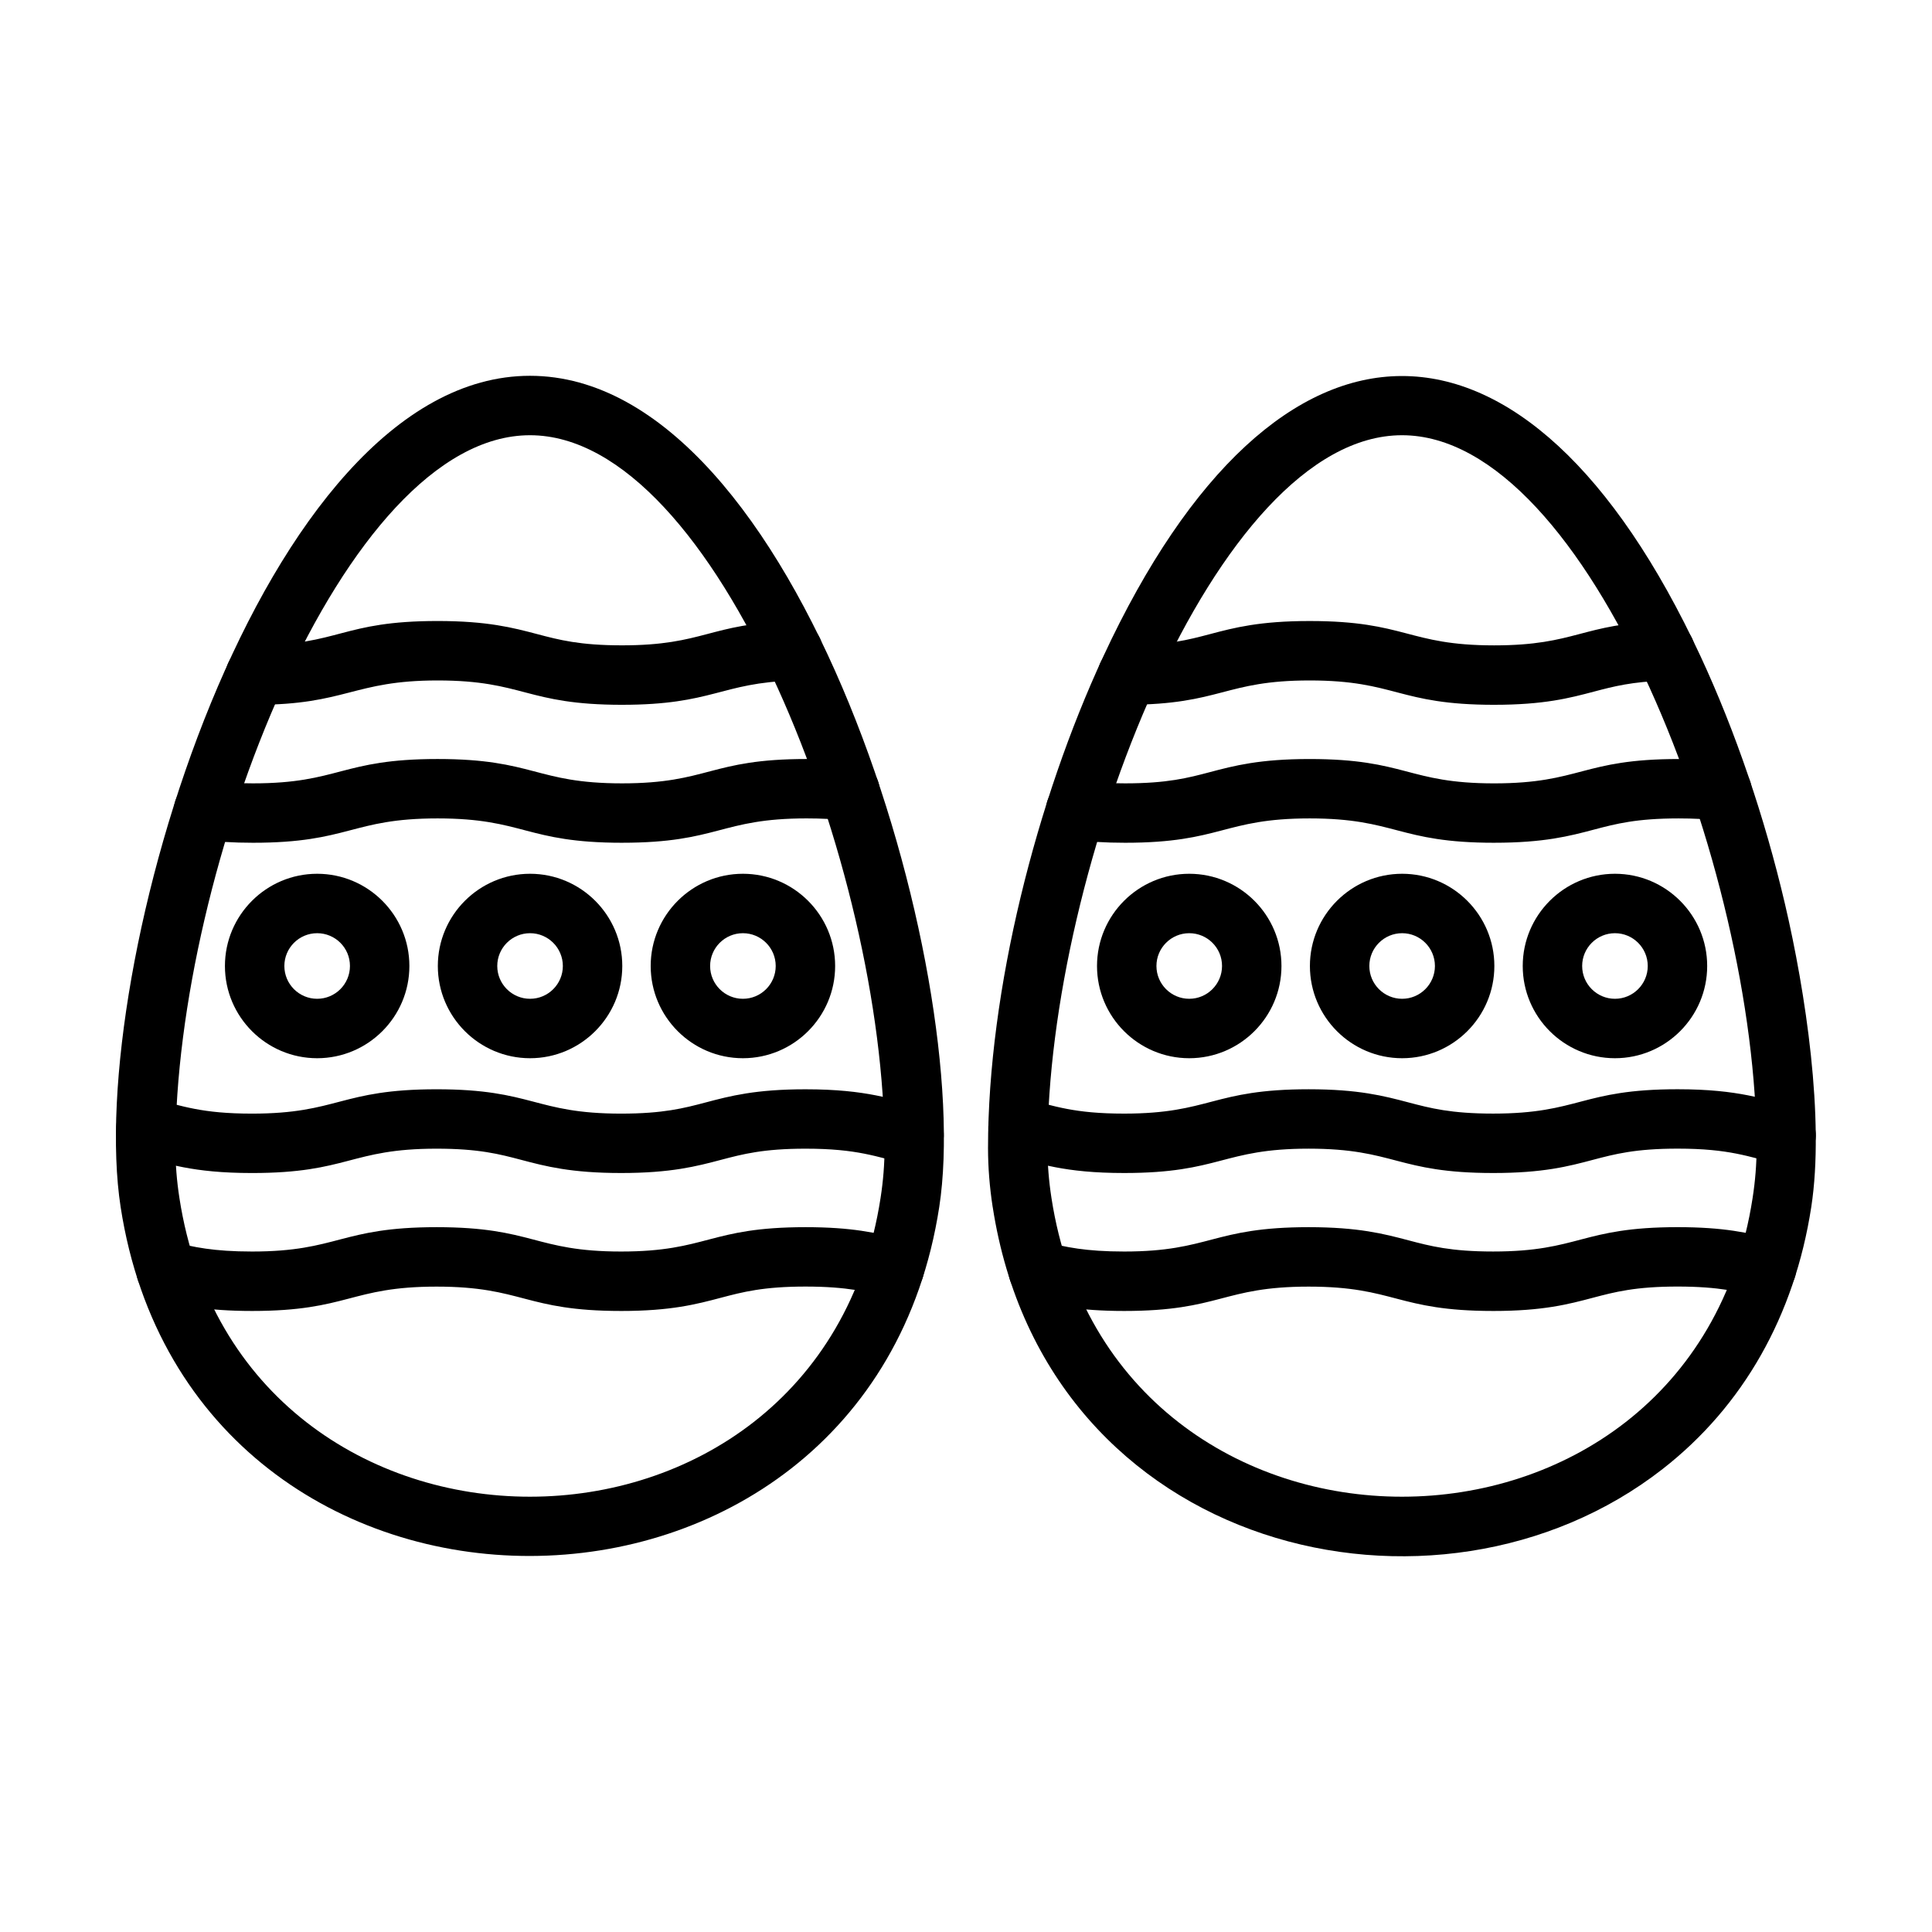
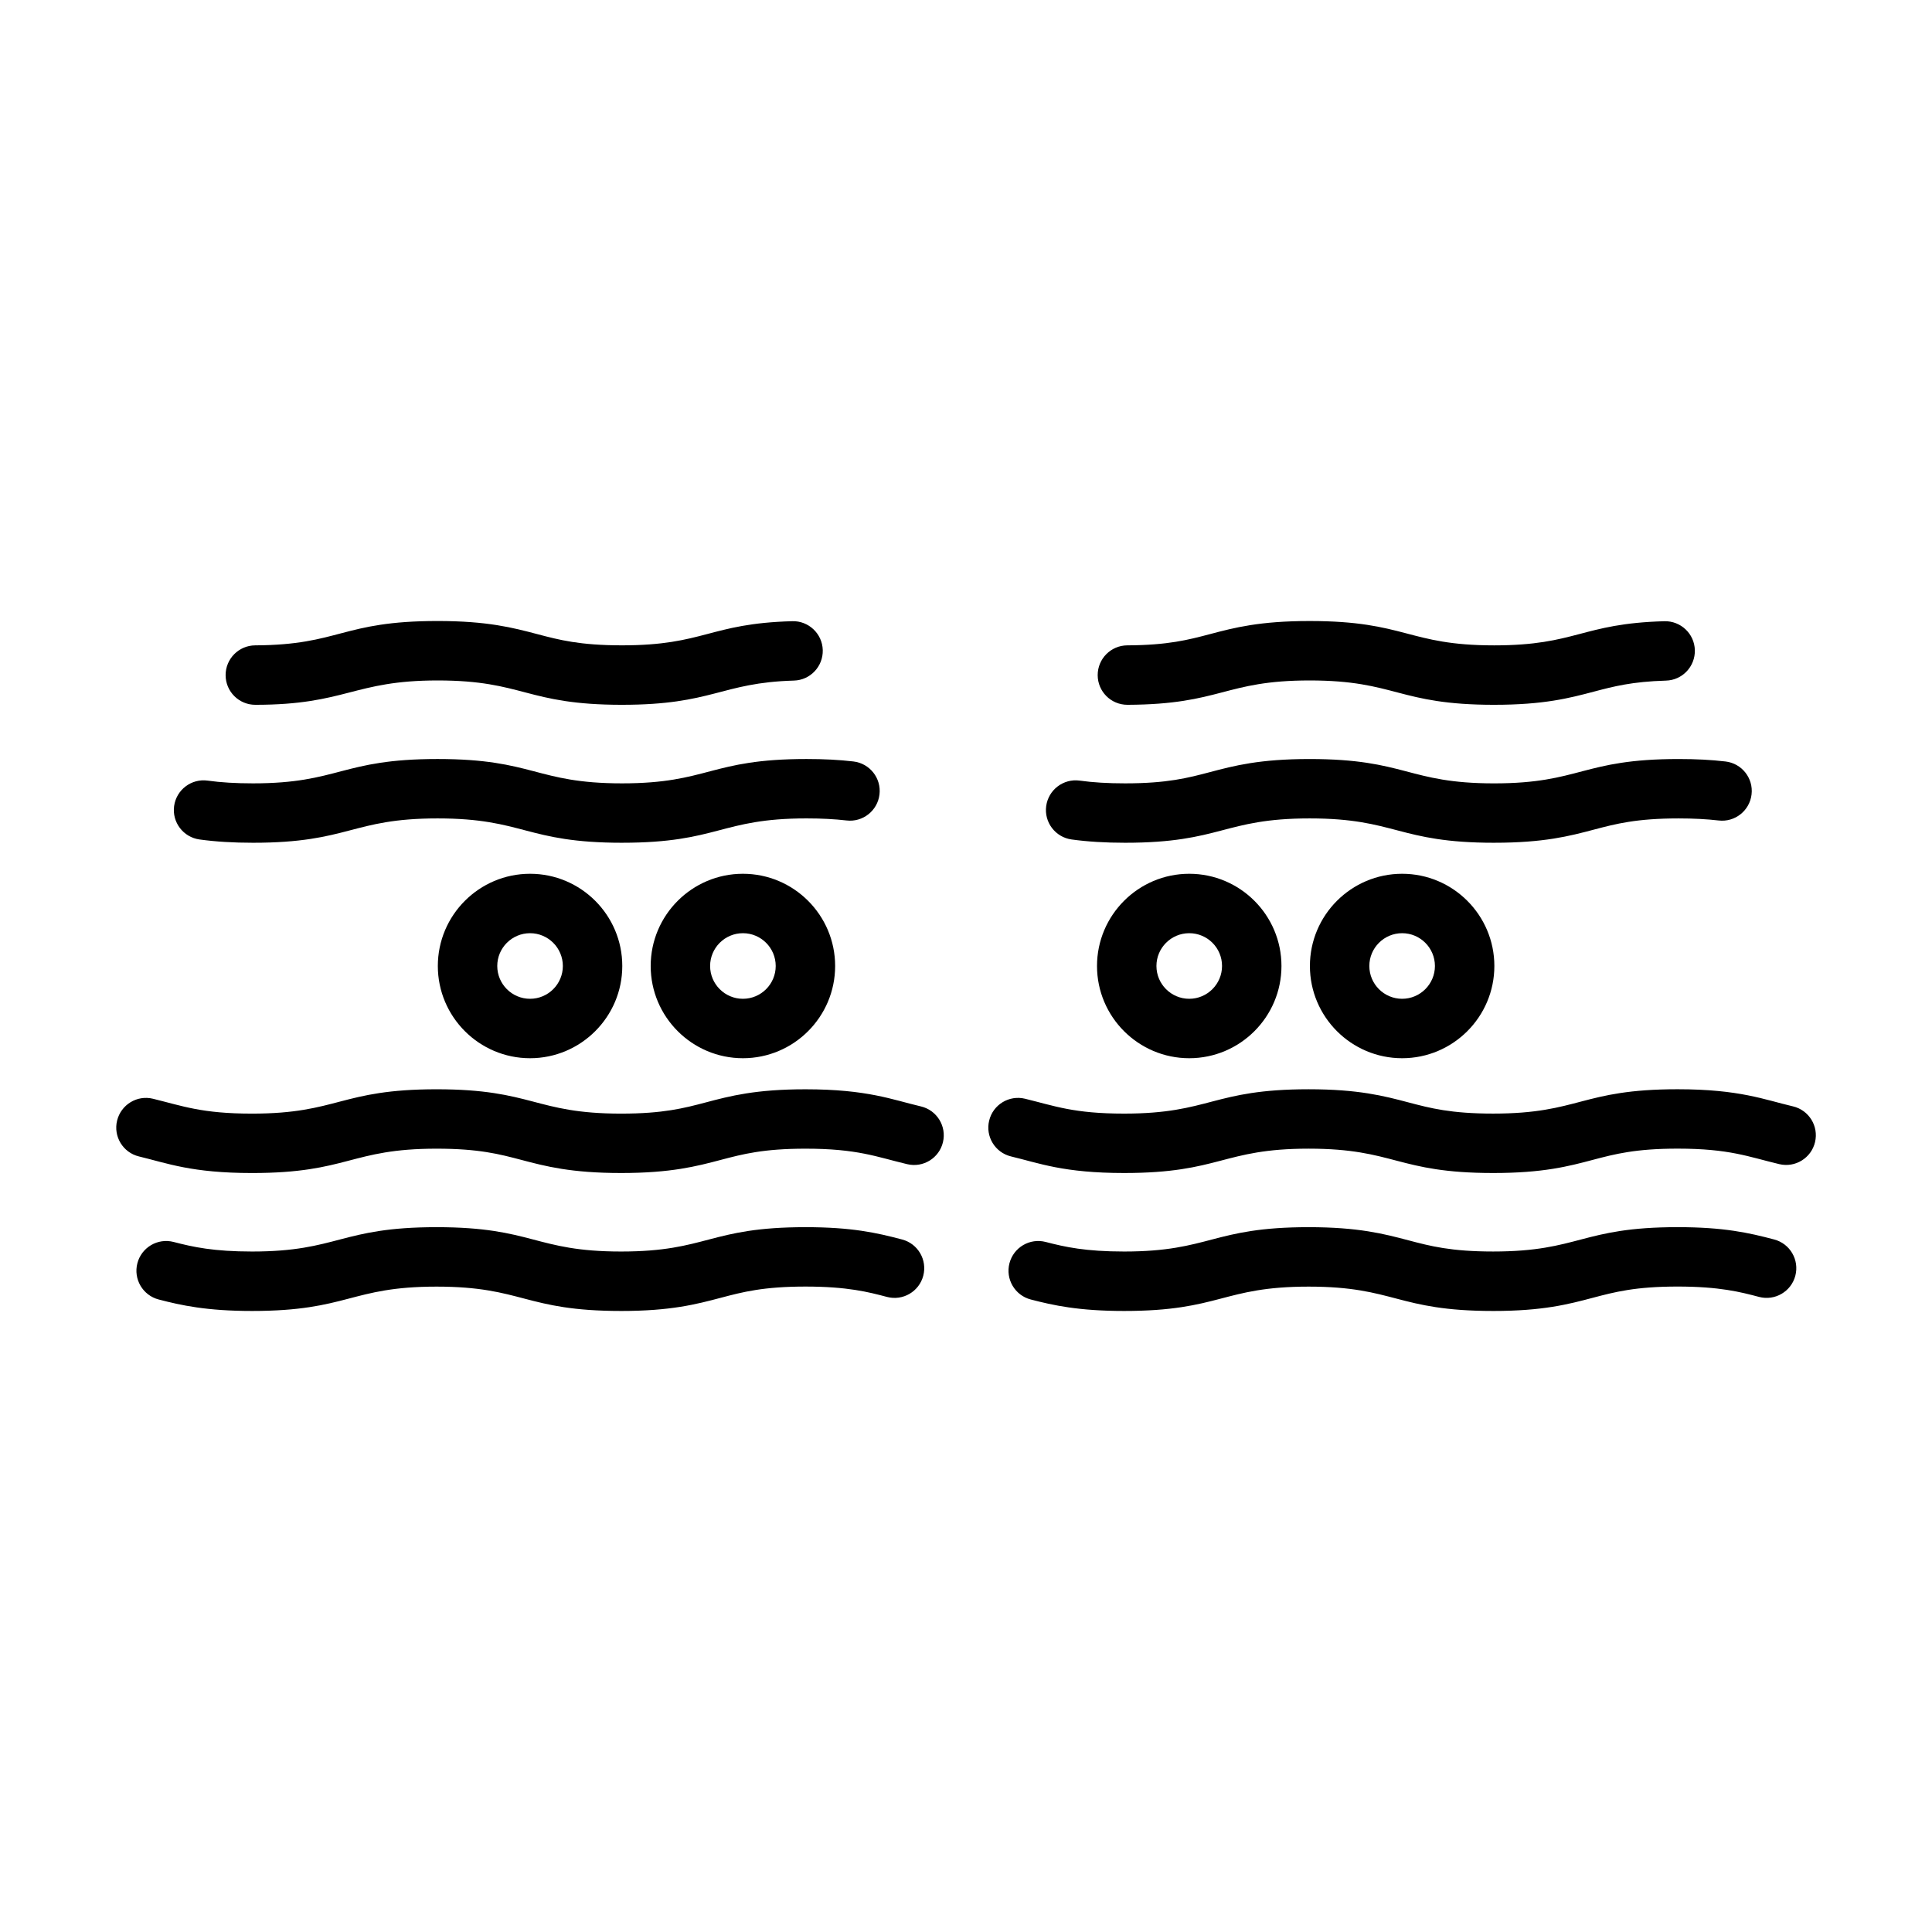
<svg xmlns="http://www.w3.org/2000/svg" fill="#000000" width="800px" height="800px" version="1.1" viewBox="144 144 512 512">
  <g>
-     <path d="m175.97 463.88c-9.625-62.465 37.27-220.29 108.48-220.29 71.352 0 118.01 158.26 108.46 220.28-18.91 122.98-197.87 123.63-216.94 0.012zm108.48-204.54c-49.586 0-93.957 115.23-93.957 188.91 0 4.242 0.352 8.691 1.055 13.23 16.273 105.6 169.57 105.5 185.81 0 0.703-4.527 1.055-8.988 1.055-13.23 0-73.797-44.438-188.91-93.961-188.91z" />
    <path d="m308.59 454.86c-13.242 0-19.969-1.77-26.457-3.484-5.777-1.523-11.238-2.965-22.438-2.965-22.883 0-23.352 6.453-48.898 6.453-16.039 0-22.492-2.602-29.984-4.398-4.227-1.027-6.816-5.293-5.777-9.508 1.039-4.215 5.293-6.816 9.508-5.777 7.883 1.926 12.941 3.941 26.25 3.941 22.883 0 23.352-6.453 48.898-6.453 25.613 0 25.938 6.453 48.898 6.453 11.199 0 16.664-1.445 22.438-2.965 6.492-1.719 13.203-3.484 26.445-3.484 16.469 0 23.051 2.785 30.582 4.539 4.227 1 6.844 5.242 5.84 9.469-1 4.227-5.242 6.844-9.469 5.84-8.156-1.938-13.152-4.109-26.953-4.109-11.199 0-16.652 1.445-22.426 2.965-6.504 1.715-13.215 3.484-26.457 3.484z" />
    <path d="m308.59 491.42c-25.574 0-25.965-6.453-48.898-6.453-22.883 0-23.352 6.453-48.898 6.453-12.031 0-18.824-1.496-24.742-3.043-4.203-1.094-6.738-5.387-5.644-9.602 1.094-4.203 5.387-6.738 9.602-5.644 5.137 1.34 10.59 2.535 20.789 2.535 22.883 0 23.352-6.453 48.898-6.453 25.613 0 25.938 6.453 48.898 6.453 22.973 0 23.273-6.453 48.887-6.453 12.203 0 18.809 1.469 25.586 3.266 4.203 1.105 6.711 5.41 5.606 9.613s-5.41 6.711-9.613 5.606c-4.891-1.289-10.434-2.746-21.582-2.746-11.199 0-16.652 1.445-22.426 2.965-6.508 1.719-13.219 3.504-26.461 3.504z" />
    <path d="m308.86 330.78c-25.574 0-25.965-6.453-48.898-6.453-22.398 0-24.195 6.453-48.301 6.453-4.332 0-7.856-3.5-7.871-7.844-0.012-4.344 3.484-7.883 7.844-7.91 22.465-0.105 22.867-6.453 48.324-6.453 13.242 0 19.953 1.77 26.457 3.484 5.777 1.523 11.238 2.965 22.438 2.965 21.84 0 23.09-5.789 45.098-6.398 4.332-0.129 7.973 3.305 8.09 7.648 0.117 4.344-3.305 7.973-7.648 8.09-19.426 0.566-21.414 6.418-45.531 6.418z" />
    <path d="m308.86 367.34c-25.574 0-25.965-6.453-48.898-6.453-22.883 0-23.352 6.453-48.898 6.453-5.281 0-9.914-0.285-14.191-0.871-4.305-0.598-7.324-4.566-6.727-8.871 0.598-4.305 4.566-7.312 8.871-6.727 3.551 0.496 7.481 0.727 12.031 0.727 22.883 0 23.352-6.453 48.898-6.453 25.613 0 25.938 6.453 48.898 6.453 22.973 0 23.273-6.453 48.887-6.453 4.606 0 8.664 0.207 12.438 0.652 4.32 0.508 7.414 4.41 6.906 8.73-0.508 4.32-4.41 7.414-8.73 6.906-3.16-0.363-6.621-0.547-10.613-0.547-22.883 0-23.309 6.453-48.871 6.453z" />
-     <path d="m228.05 424.44c-13.477 0-24.441-10.965-24.441-24.441s10.965-24.441 24.441-24.441c13.477 0 24.441 10.965 24.441 24.441s-10.965 24.441-24.441 24.441zm0-33.133c-4.801 0-8.691 3.902-8.691 8.691 0 4.801 3.902 8.691 8.691 8.691 4.801 0 8.691-3.902 8.691-8.691 0.012-4.801-3.891-8.691-8.691-8.691z" />
    <path d="m284.47 424.44c-13.477 0-24.441-10.965-24.441-24.441s10.965-24.441 24.441-24.441c13.477 0 24.441 10.965 24.441 24.441s-10.977 24.441-24.441 24.441zm0-33.133c-4.801 0-8.691 3.902-8.691 8.691 0 4.801 3.902 8.691 8.691 8.691 4.801 0 8.691-3.902 8.691-8.691-0.004-4.801-3.906-8.691-8.691-8.691z" />
    <path d="m340.88 424.44c-13.477 0-24.441-10.965-24.441-24.441s10.965-24.441 24.441-24.441 24.441 10.965 24.441 24.441c0.004 13.477-10.965 24.441-24.441 24.441zm0-33.133c-4.801 0-8.691 3.902-8.691 8.691 0 4.801 3.902 8.691 8.691 8.691 4.801 0 8.691-3.902 8.691-8.691 0-4.801-3.902-8.691-8.691-8.691z" />
-     <path d="m407.07 463.88c-0.82-5.32-1.234-10.574-1.234-15.621 0-41.836 12.879-92.254 30.555-130.3 45.957-98.941 112.2-99.215 158.29 0 9.223 19.863 16.949 42.535 22.348 65.586 5.438 23.219 10.574 56.977 6.973 80.34-4.422 28.762-18.043 52.762-39.363 69.398-59.797 46.711-163.41 22.297-177.56-69.398zm108.48-204.54c-49.586 0-93.957 115.23-93.957 188.91 0 4.242 0.352 8.691 1.055 13.23 16.273 105.6 169.57 105.5 185.81 0 0.703-4.527 1.055-8.988 1.055-13.23-0.004-73.797-44.438-188.91-93.961-188.91z" />
    <path d="m539.7 454.86c-25.574 0-25.965-6.453-48.898-6.453-22.883 0-23.352 6.453-48.898 6.453-16.039 0-22.492-2.602-29.984-4.398-4.227-1.027-6.816-5.293-5.777-9.508 1.027-4.227 5.293-6.805 9.508-5.777 7.883 1.926 12.941 3.941 26.25 3.941 22.883 0 23.352-6.453 48.898-6.453 13.242 0 19.953 1.77 26.457 3.484 5.777 1.523 11.238 2.965 22.438 2.965 22.973 0 23.273-6.453 48.887-6.453 16.469 0 23.051 2.785 30.582 4.539 4.227 1 6.844 5.242 5.84 9.469-1 4.227-5.242 6.844-9.469 5.84-8.156-1.938-13.152-4.109-26.953-4.109-11.199 0-16.652 1.445-22.426 2.965-6.5 1.727-13.211 3.496-26.453 3.496z" />
    <path d="m539.7 491.42c-25.574 0-25.965-6.453-48.898-6.453-22.883 0-23.352 6.453-48.898 6.453-12.031 0-18.824-1.496-24.742-3.043-4.203-1.094-6.738-5.387-5.644-9.602 1.094-4.203 5.387-6.738 9.602-5.644 5.137 1.34 10.59 2.535 20.789 2.535 22.883 0 23.352-6.453 48.898-6.453 13.242 0 19.953 1.77 26.457 3.484 5.777 1.523 11.238 2.965 22.438 2.965 22.973 0 23.273-6.453 48.887-6.453 12.203 0 18.809 1.469 25.586 3.266 4.203 1.105 6.711 5.41 5.606 9.613-1.105 4.203-5.41 6.711-9.613 5.606-4.891-1.289-10.434-2.746-21.582-2.746-11.199 0-16.652 1.445-22.426 2.965-6.504 1.723-13.215 3.508-26.457 3.508z" />
    <path d="m539.97 330.78c-25.574 0-25.965-6.453-48.898-6.453-22.66 0-23.402 6.348-48.262 6.453-4.449 0-7.894-3.562-7.91-7.844-0.012-4.344 3.484-7.883 7.844-7.91 10.824-0.051 16.184-1.469 21.867-2.965 6.492-1.719 13.203-3.484 26.457-3.484 25.613 0 25.938 6.453 48.898 6.453 21.84 0 23.09-5.789 45.098-6.398 4.344-0.117 7.973 3.305 8.09 7.648 0.117 4.344-3.305 7.973-7.648 8.09-9 0.262-13.895 1.547-19.082 2.914-6.5 1.715-13.211 3.496-26.453 3.496z" />
    <path d="m539.97 367.34c-25.574 0-25.965-6.453-48.898-6.453-22.883 0-23.352 6.453-48.898 6.453-5.281 0-9.914-0.285-14.191-0.871-4.305-0.598-7.324-4.566-6.727-8.871s4.566-7.312 8.871-6.727c3.551 0.496 7.481 0.727 12.031 0.727 11.199 0 16.664-1.445 22.438-2.965 6.492-1.719 13.215-3.484 26.457-3.484 25.613 0 25.938 6.453 48.898 6.453 22.973 0 23.273-6.453 48.887-6.453 4.606 0 8.664 0.207 12.438 0.652 4.32 0.508 7.414 4.41 6.906 8.73-0.508 4.32-4.41 7.414-8.73 6.906-3.16-0.363-6.621-0.547-10.613-0.547-11.199 0-16.652 1.445-22.426 2.965-6.488 1.715-13.199 3.484-26.441 3.484z" />
    <path d="m459.16 424.44c-13.477 0-24.441-10.965-24.441-24.441s10.965-24.441 24.441-24.441c13.477 0 24.441 10.965 24.441 24.441s-10.965 24.441-24.441 24.441zm0-33.133c-4.801 0-8.691 3.902-8.691 8.691 0 4.801 3.902 8.691 8.691 8.691 4.785 0 8.691-3.902 8.691-8.691 0.012-4.801-3.891-8.691-8.691-8.691z" />
    <path d="m515.58 424.44c-13.477 0-24.441-10.965-24.441-24.441s10.965-24.441 24.441-24.441 24.441 10.965 24.441 24.441-10.965 24.441-24.441 24.441zm0-33.133c-4.801 0-8.691 3.902-8.691 8.691 0 4.801 3.902 8.691 8.691 8.691 4.785 0 8.691-3.902 8.691-8.691-0.004-4.801-3.906-8.691-8.691-8.691z" />
-     <path d="m571.98 424.44c-13.477 0-24.441-10.965-24.441-24.441s10.965-24.441 24.441-24.441c13.477 0 24.441 10.965 24.441 24.441s-10.965 24.441-24.441 24.441zm0-33.133c-4.801 0-8.691 3.902-8.691 8.691 0 4.801 3.902 8.691 8.691 8.691 4.801 0 8.691-3.902 8.691-8.691 0-4.801-3.902-8.691-8.691-8.691z" />
  </g>
</svg>